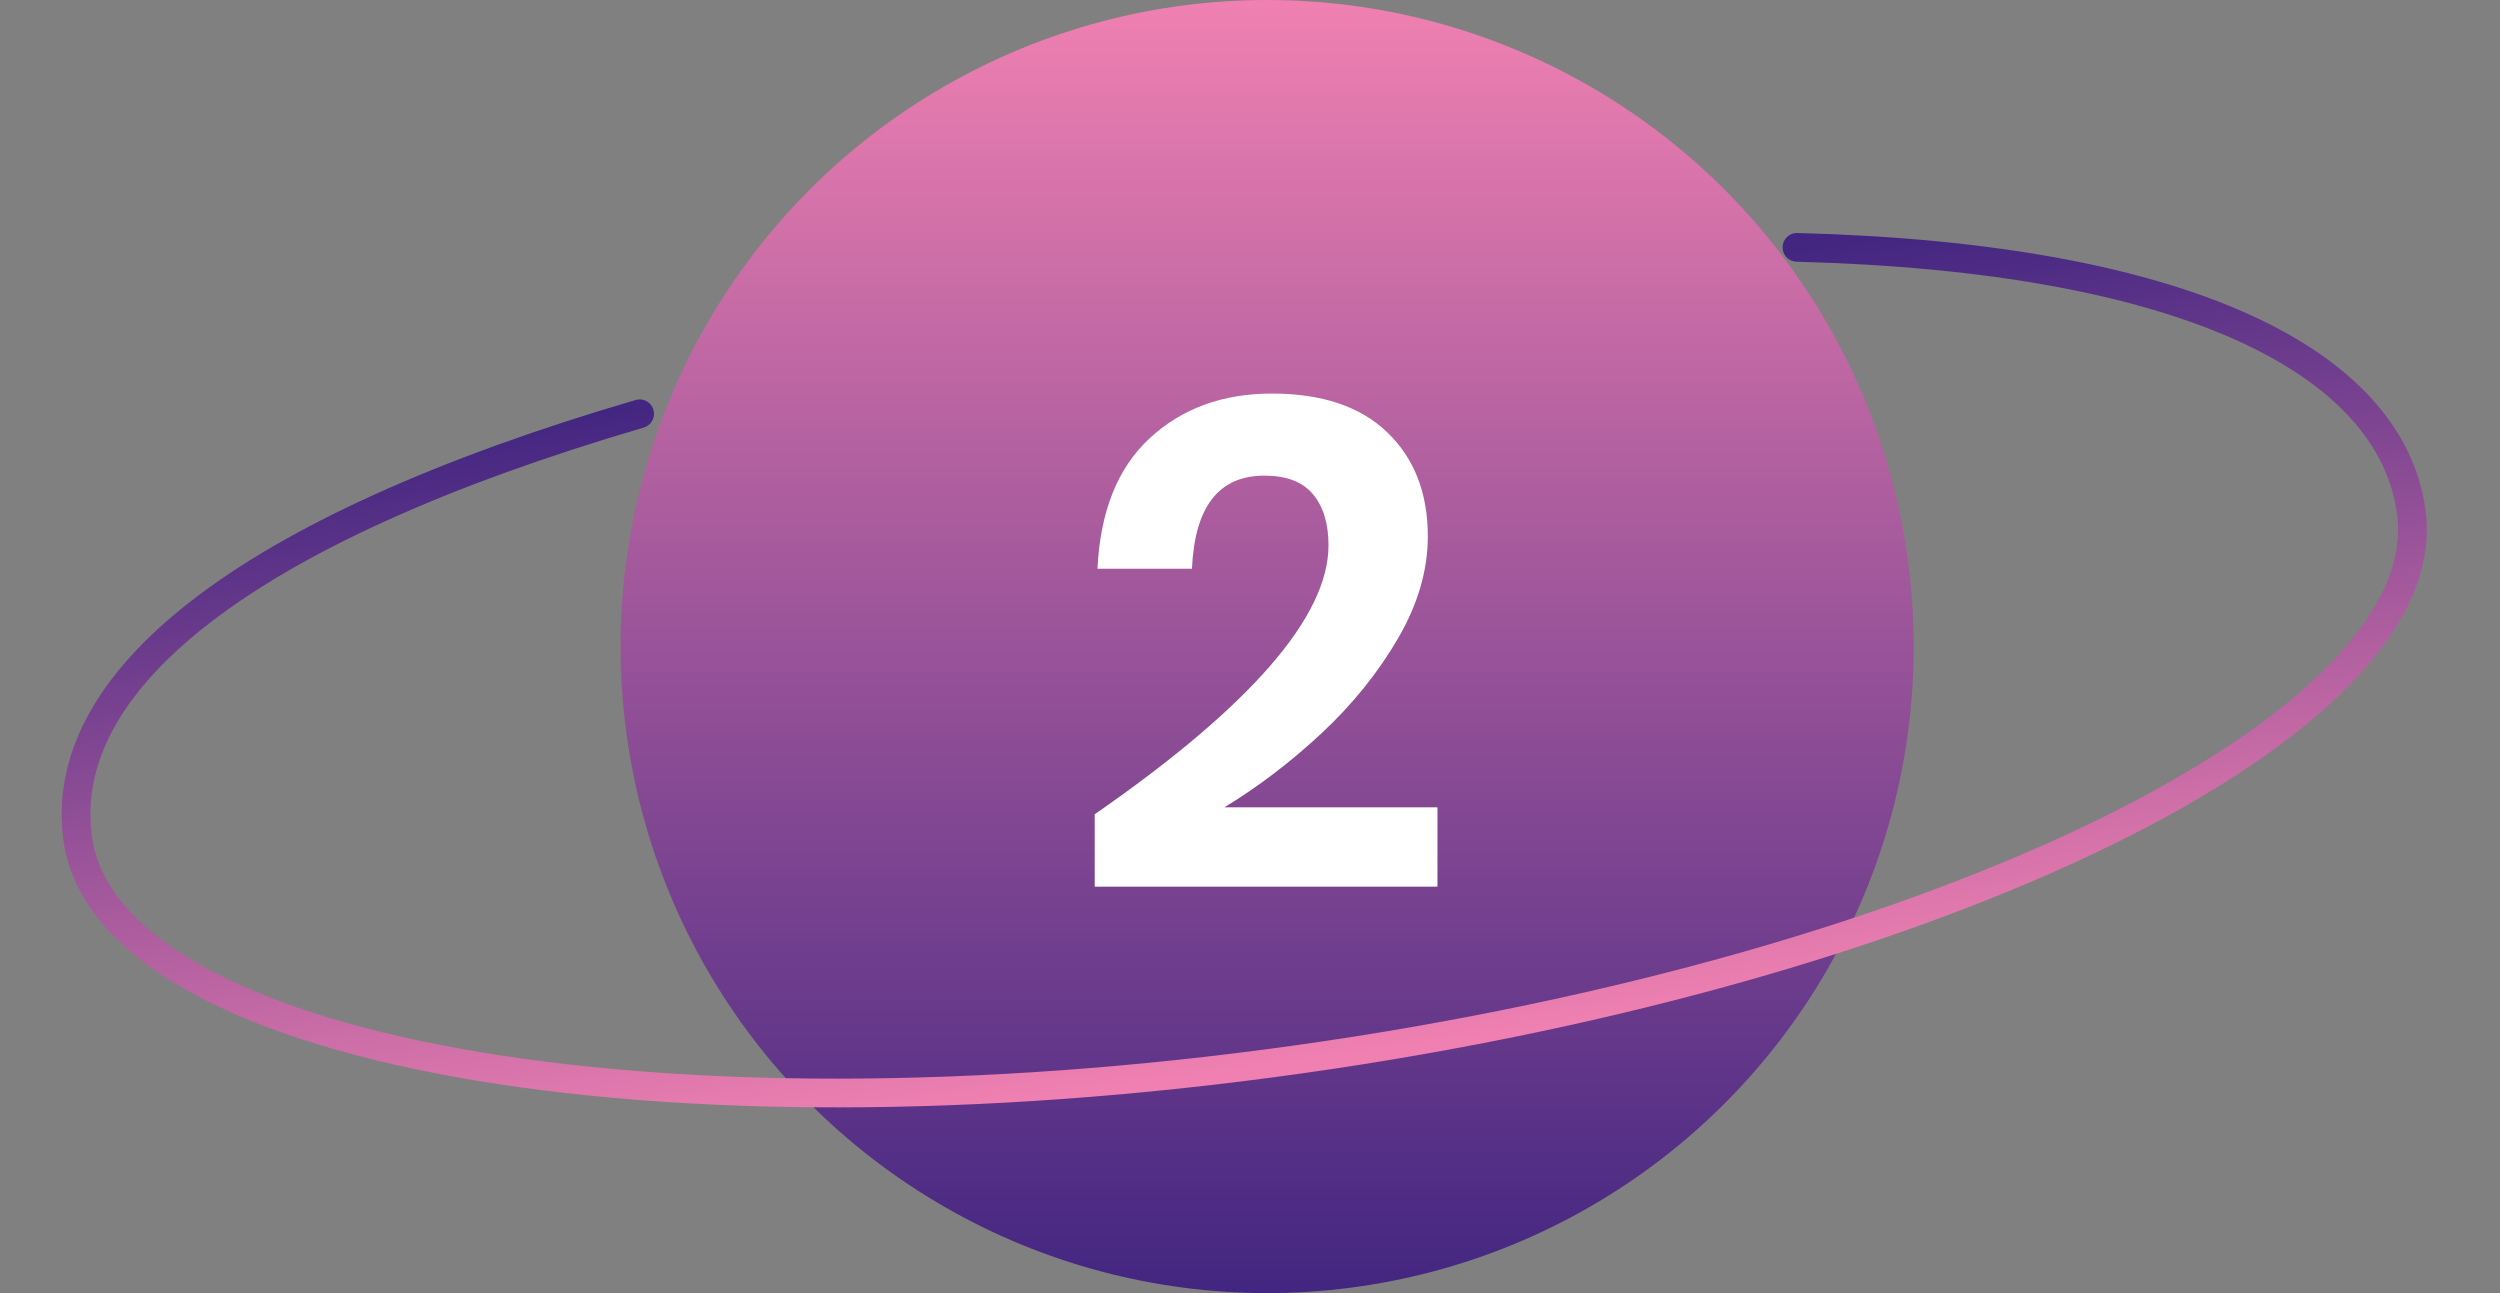
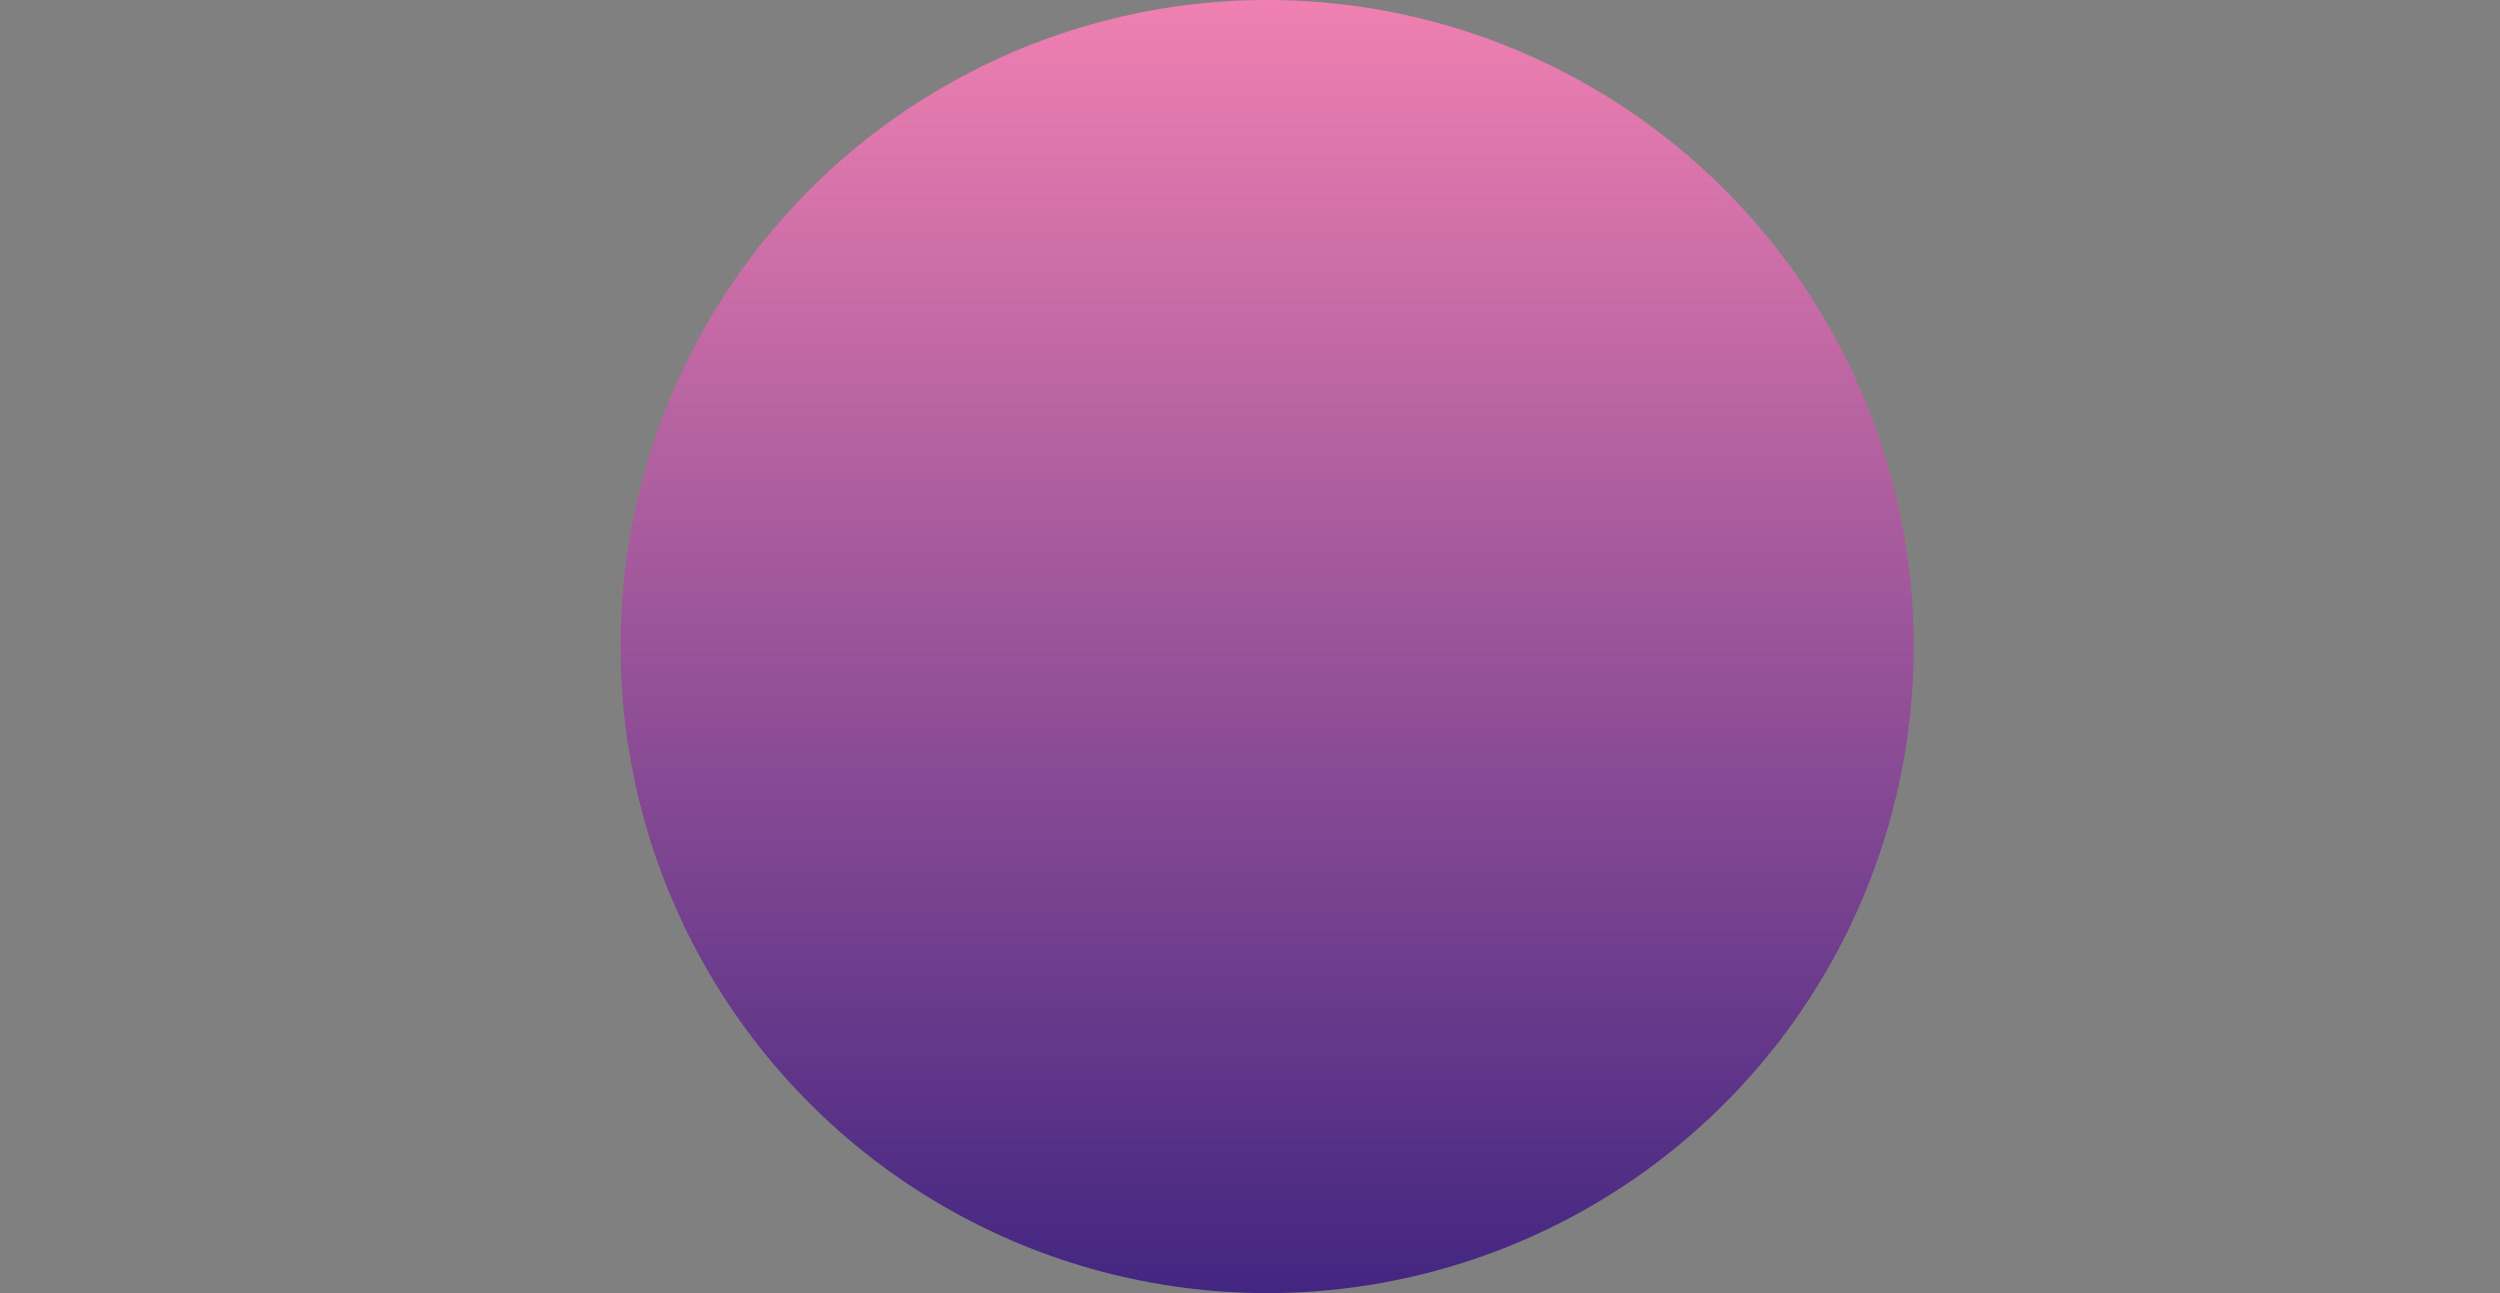
<svg xmlns="http://www.w3.org/2000/svg" width="87px" height="45px" viewBox="0 0 87 45" version="1.1">
  <rect x="0" y="0" width="87" height="45" fill="#808080" stroke="none" />
  <title>Group 5</title>
  <defs>
    <linearGradient x1="50%" y1="0%" x2="50%" y2="100%" id="linearGradient-1">
      <stop stop-color="#EF80B1" offset="0.005%" />
      <stop stop-color="#432681" offset="99.915%" />
    </linearGradient>
    <linearGradient x1="50%" y1="0%" x2="50%" y2="100%" id="linearGradient-2">
      <stop stop-color="#EF80B1" offset="0.005%" />
      <stop stop-color="#432681" offset="99.915%" />
    </linearGradient>
  </defs>
  <g id="Mockup" stroke="none" stroke-width="1" fill="none" fill-rule="evenodd">
    <g id="Application-process" transform="translate(-613, -1460)">
      <g id="Group-5" transform="translate(613.408, 1460)">
        <circle id="Oval" fill="url(#linearGradient-1)" transform="translate(43.689, 22.5) scale(-1, 1) translate(-43.689, -22.5) " cx="43.689" cy="22.5" r="22.5" />
-         <path d="M64.111,36.99 C77.452,34.763 84,30.183 84,24.921 C84,17.465 65.644,11.421 43,11.421 C20.356,11.421 2,17.465 2,24.921 C2,30.421 9.094,34.756 23.422,36.86" id="Oval" stroke="url(#linearGradient-2)" stroke-linecap="round" transform="translate(43, 24.206) scale(-1, 1) rotate(-172) translate(-43, -24.206) " />
-         <path d="M49.616,30.856 L49.616,28.096 L42.2,28.096 C43.384,27.376 44.512,26.516 45.584,25.516 C46.656,24.516 47.54,23.42 48.236,22.228 C48.932,21.036 49.28,19.848 49.28,18.664 C49.28,17.16 48.812,15.956 47.876,15.052 C46.94,14.148 45.6,13.696 43.856,13.696 C42.144,13.696 40.728,14.212 39.608,15.244 C38.488,16.276 37.88,17.792 37.784,19.792 L37.784,19.792 L41.072,19.792 C41.168,17.632 42.008,16.552 43.592,16.552 C44.36,16.552 44.924,16.768 45.284,17.2 C45.644,17.632 45.824,18.224 45.824,18.976 C45.824,21.456 43.112,24.576 37.688,28.336 L37.688,28.336 L37.688,30.856 L49.616,30.856 Z" id="2" fill="#FFFFFF" fill-rule="nonzero" />
      </g>
    </g>
  </g>
</svg>